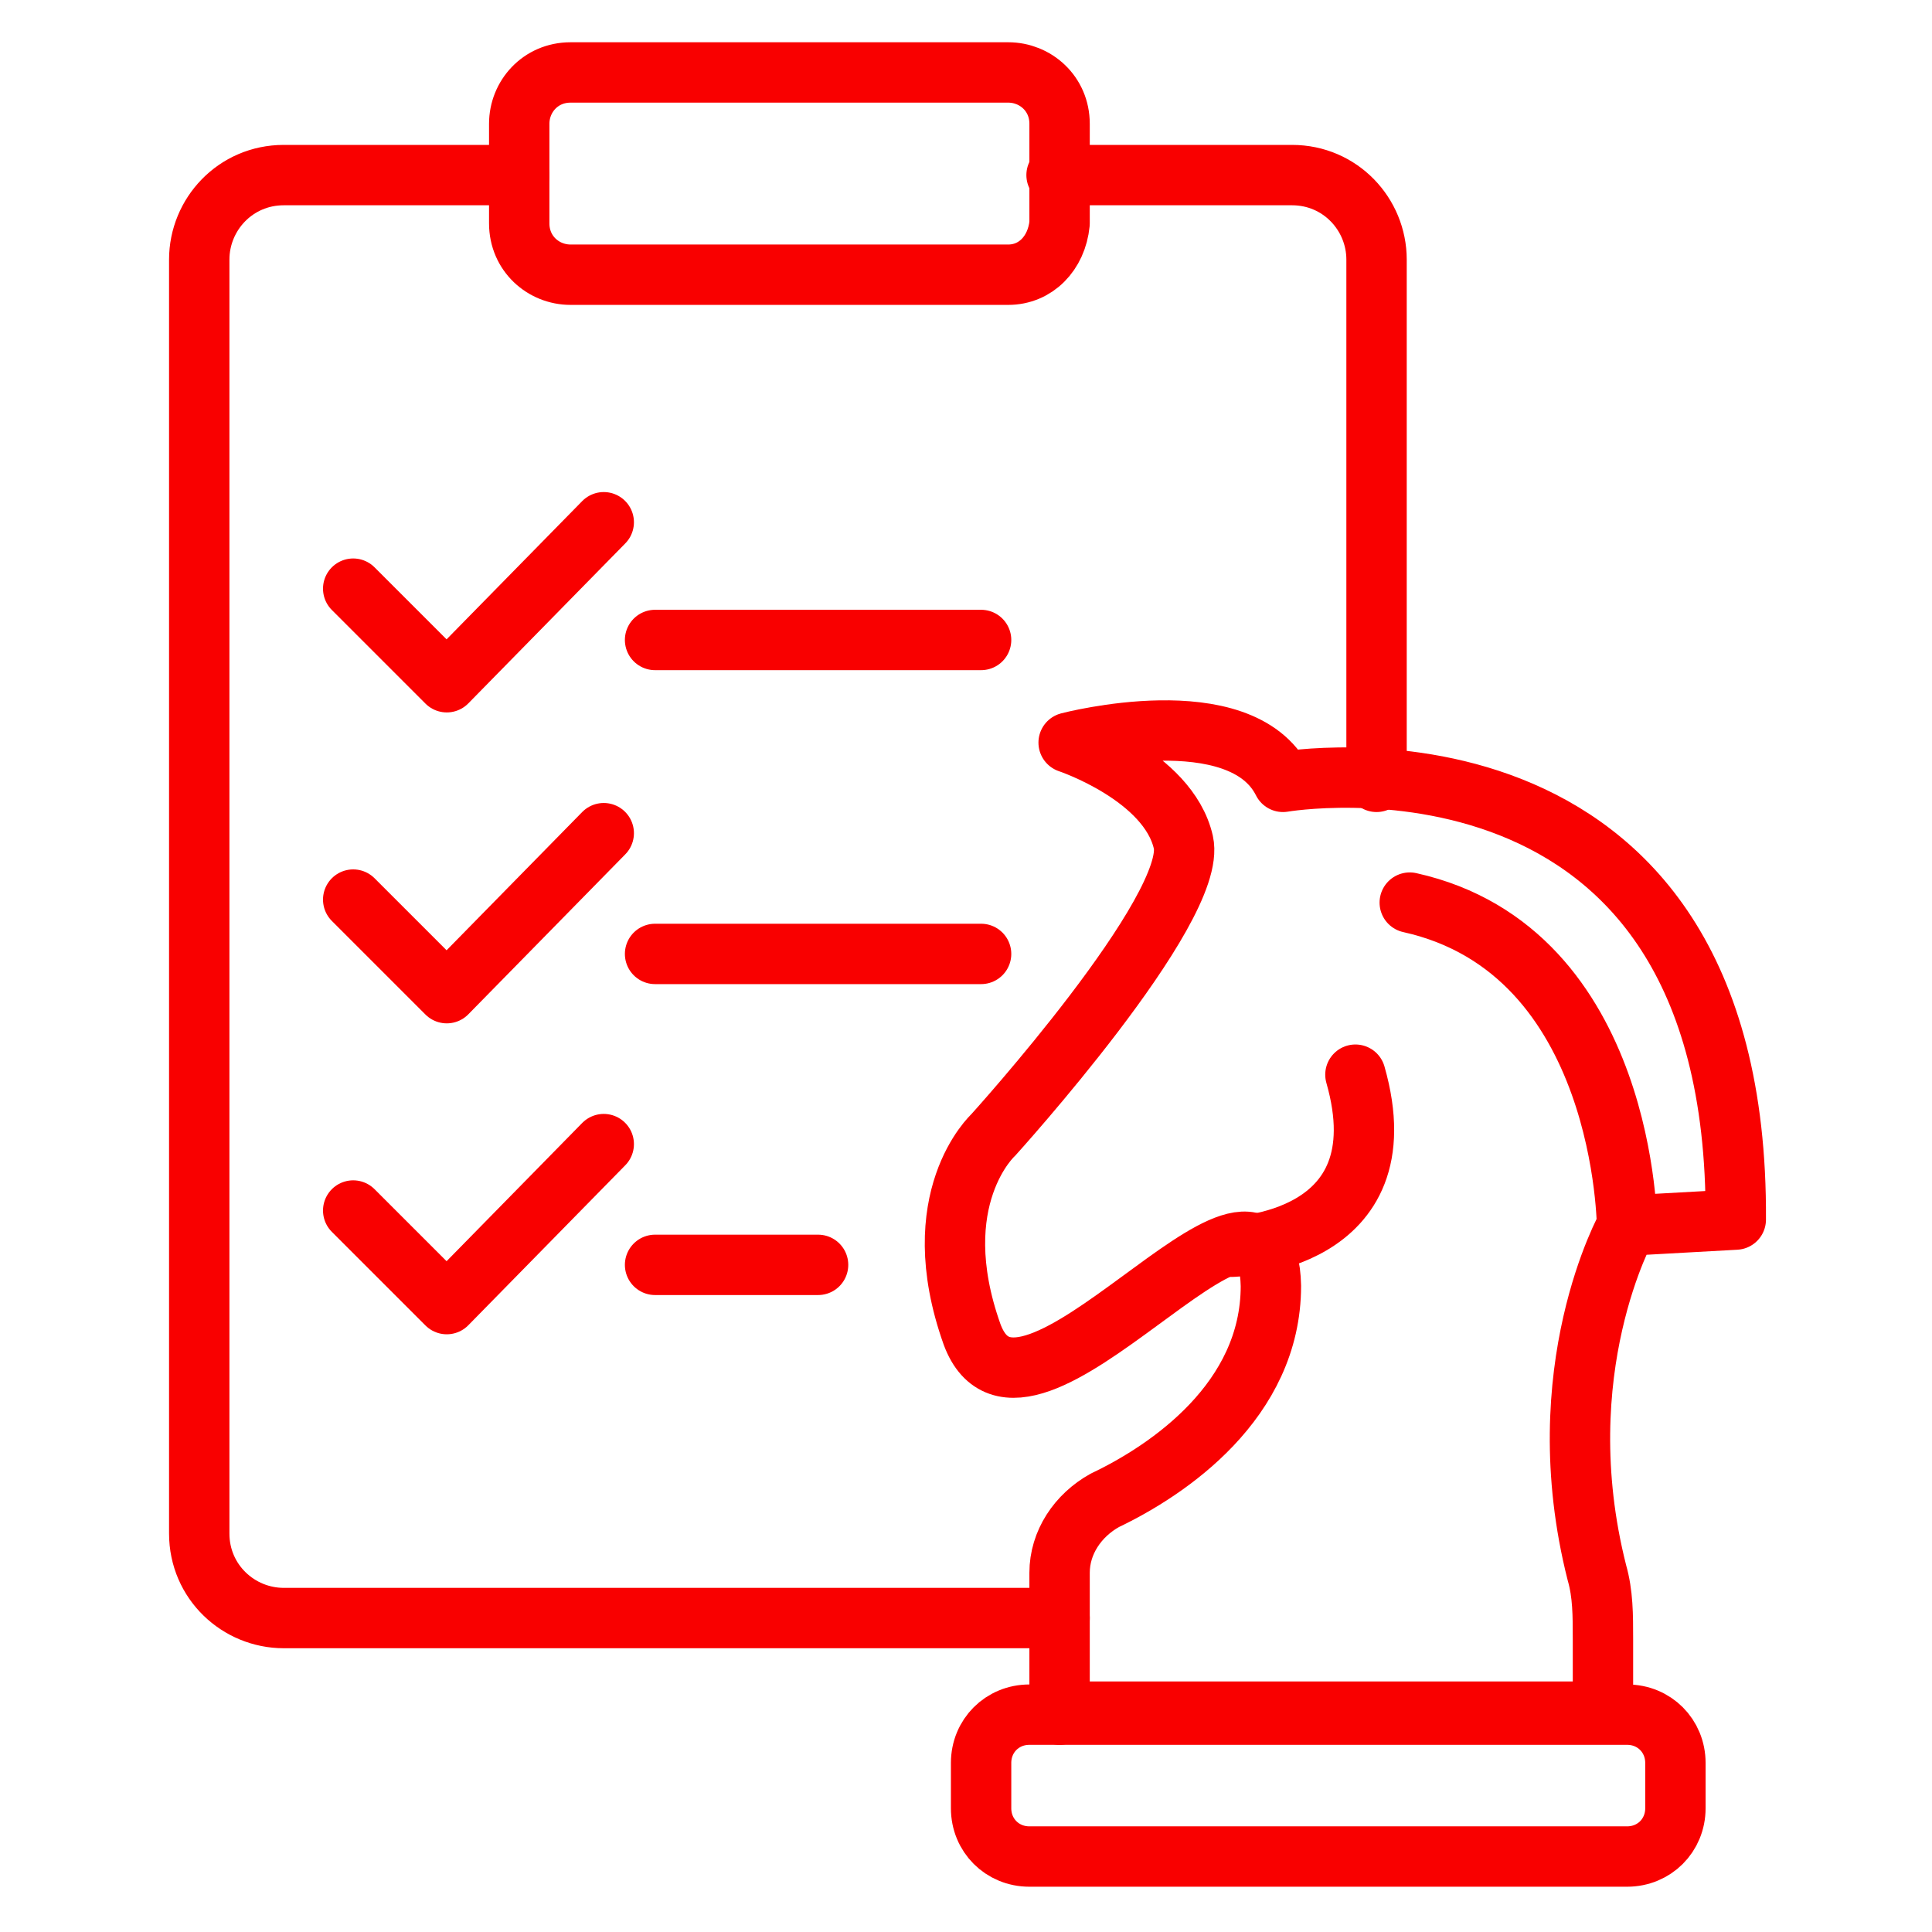
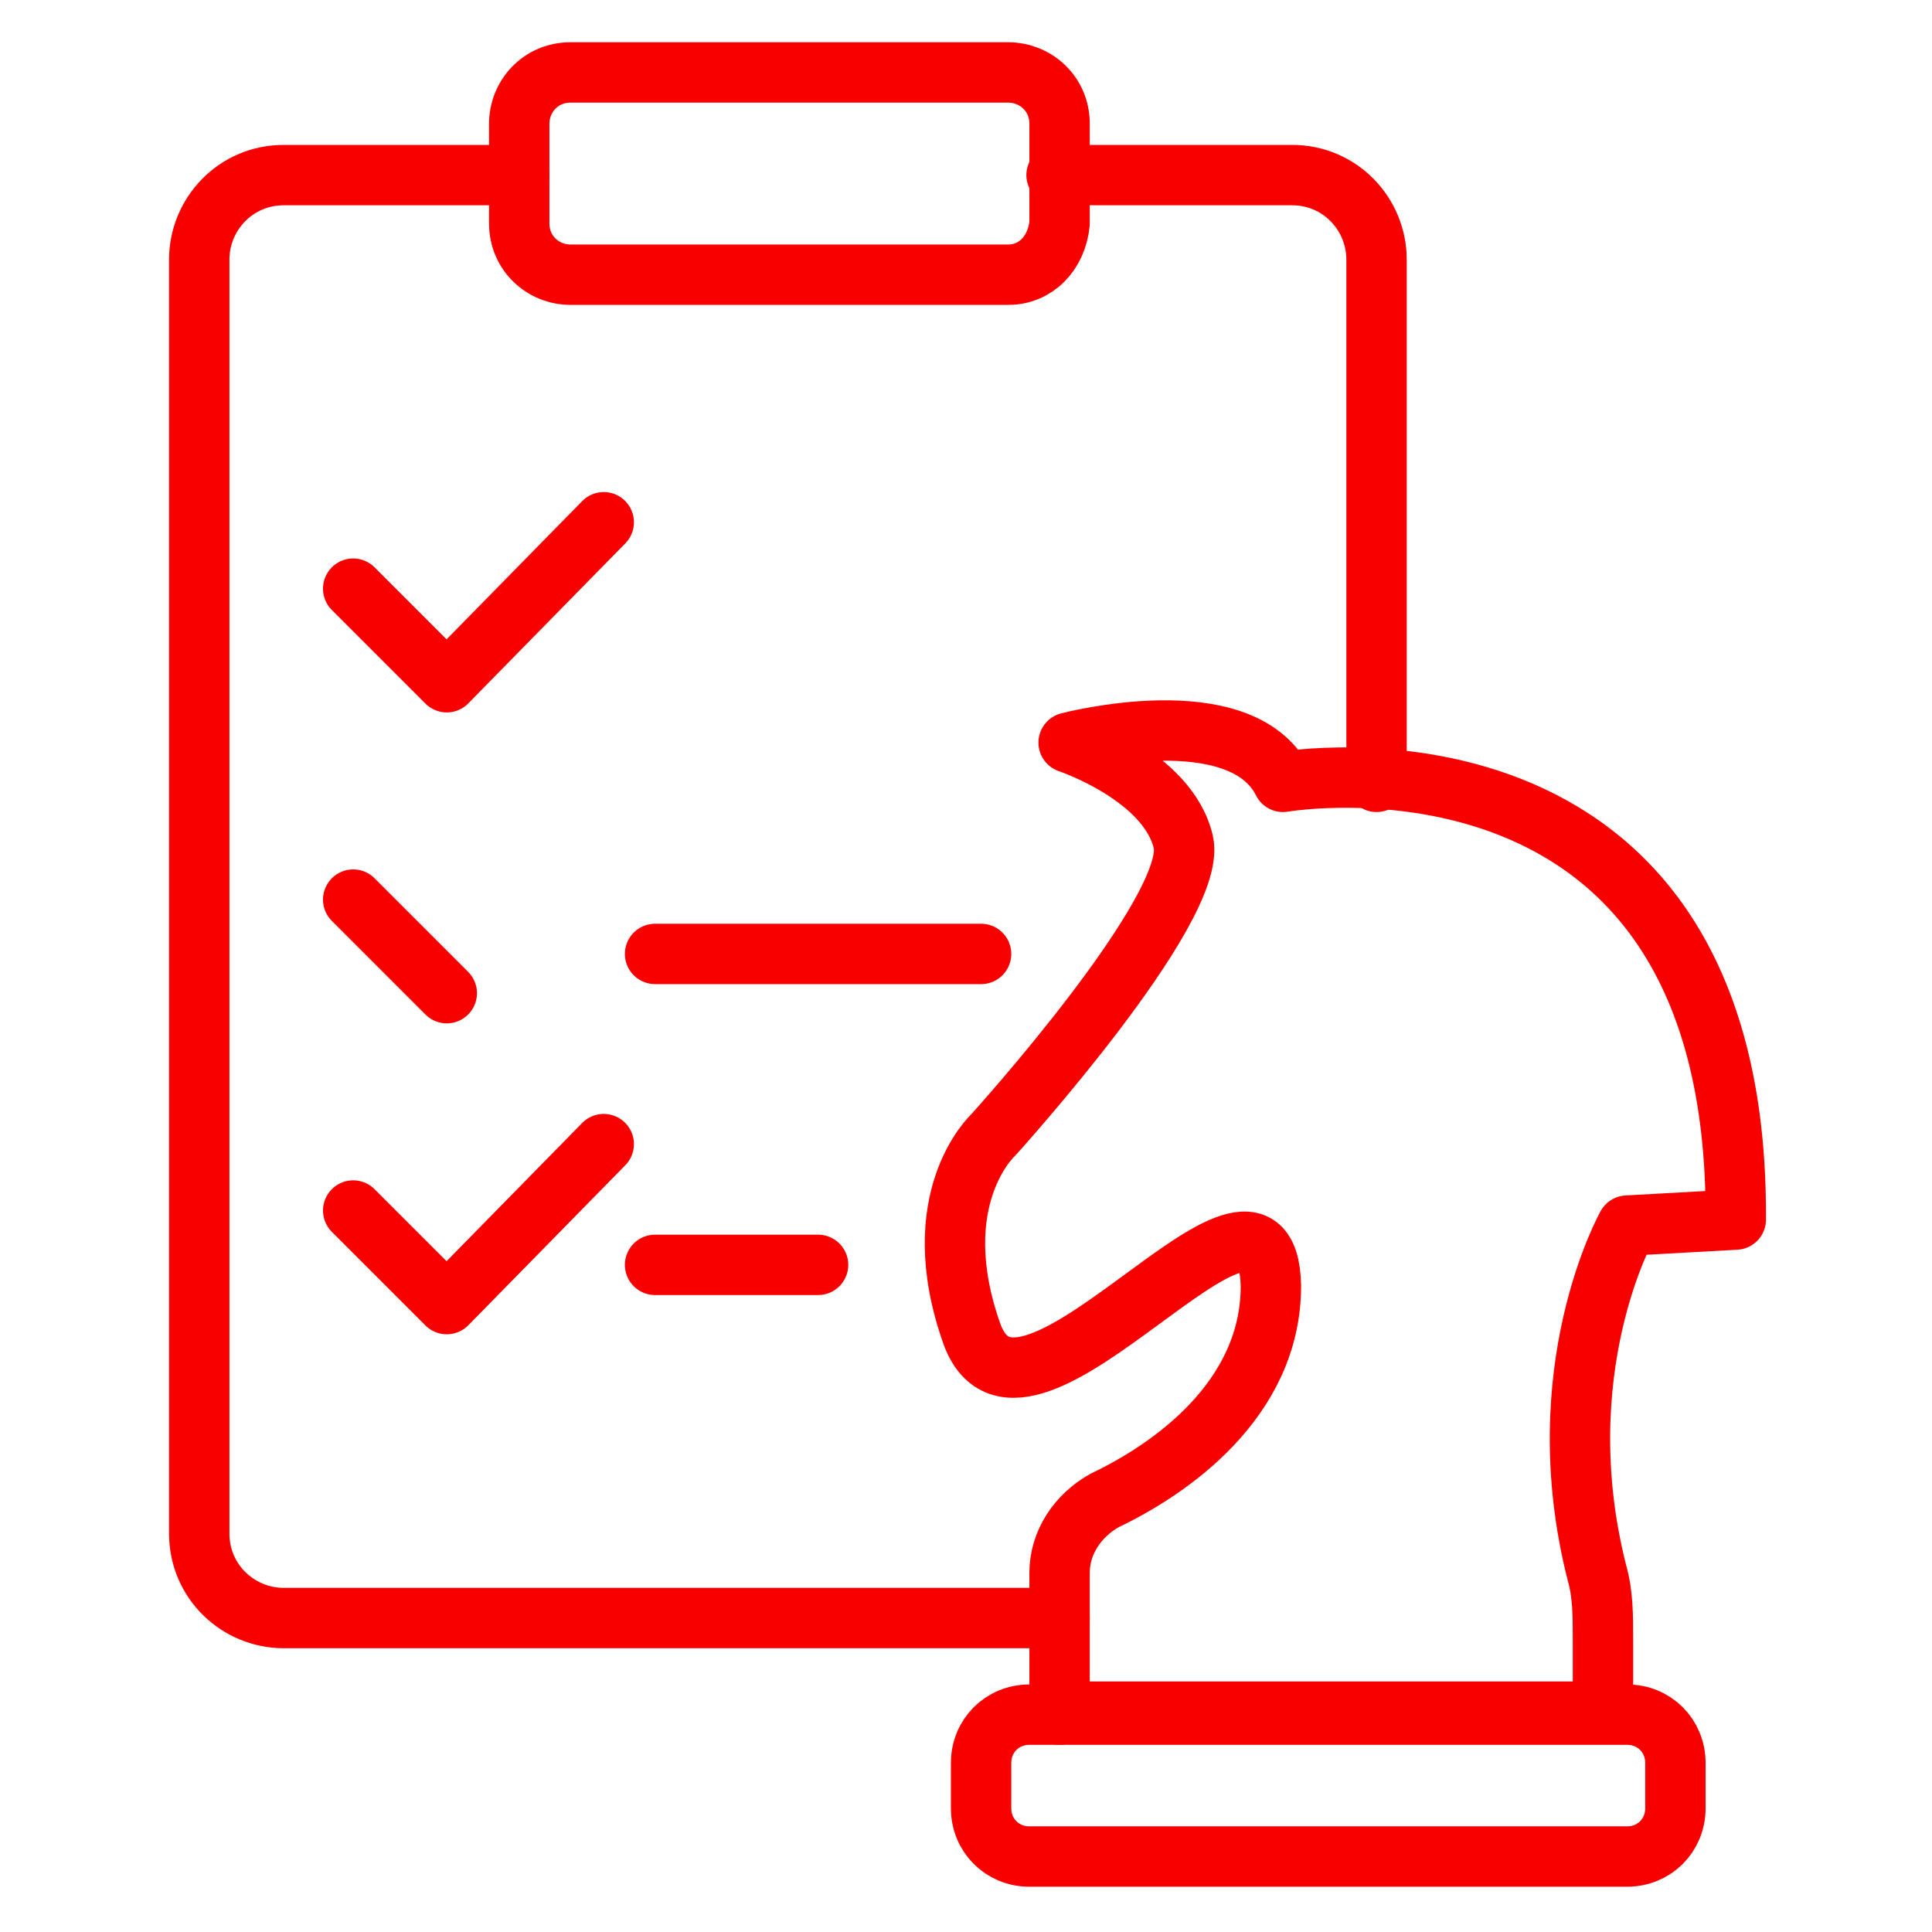
<svg xmlns="http://www.w3.org/2000/svg" width="64" height="64" viewBox="0 0 64 64" fill="none">
  <path d="M35 5.8H42.8C44.4 5.8 45.6 7.1 45.6 8.6V25.9" stroke="#F90000" stroke-width="2" stroke-miterlimit="10" stroke-linecap="round" stroke-linejoin="round" />
  <path d="M17.2 5.8H9.4C7.8 5.8 6.6 7.1 6.6 8.6V50.8C6.6 52.4 7.9 53.6 9.4 53.6H35.1" stroke="#F90000" stroke-width="2" stroke-miterlimit="10" stroke-linecap="round" stroke-linejoin="round" />
  <path d="M35.1 56.8V52.1C35.1 51.1 35.7 50.2 36.6 49.7C38.7 48.7 42.1 46.4 42.1 42.6C42 37.2 33.9 48.8 32.2 44.2C30.6 39.7 32.9 37.6 32.9 37.6C32.9 37.6 39.7 30.1 39.2 27.9C38.7 25.7 35.4 24.6 35.4 24.6C35.4 24.6 41.1 23.1 42.5 25.9C42.5 25.9 57.6 23.3 57.5 40.4L53.9 40.6C53.9 40.6 51.2 45.4 52.9 52.1C53.1 52.8 53.1 53.5 53.1 54.3V56.7H35.1V56.8Z" stroke="#F90000" stroke-width="2" stroke-miterlimit="10" stroke-linecap="round" stroke-linejoin="round" />
-   <path d="M53.9 40.7C53.9 40.7 53.9 31.5 46.7 29.9" stroke="#F90000" stroke-width="2" stroke-miterlimit="10" stroke-linecap="round" stroke-linejoin="round" />
-   <path d="M40.8 41.3C40.8 41.3 46.5 41.2 44.9 35.6" stroke="#F90000" stroke-width="2" stroke-miterlimit="10" stroke-linecap="round" stroke-linejoin="round" />
  <path d="M53.9 61.5H34.1C33.2 61.5 32.5 60.8 32.5 59.9V58.4C32.5 57.5 33.2 56.8 34.1 56.8H53.9C54.8 56.8 55.5 57.5 55.5 58.4V59.9C55.5 60.8 54.8 61.5 53.9 61.5Z" stroke="#F90000" stroke-width="2" stroke-miterlimit="10" stroke-linecap="round" stroke-linejoin="round" />
  <path d="M33.4 9.1H18.9C18 9.1 17.2 8.4 17.2 7.4V4.1C17.2 3.2 17.9 2.4 18.9 2.4H33.4C34.3 2.4 35.1 3.1 35.1 4.1V7.4C35 8.4 34.3 9.1 33.4 9.1Z" stroke="#F90000" stroke-width="2" stroke-miterlimit="10" stroke-linecap="round" stroke-linejoin="round" />
  <path d="M11.7 19.5L14.8 22.6L20 17.3" stroke="#F90000" stroke-width="2" stroke-miterlimit="10" stroke-linecap="round" stroke-linejoin="round" />
-   <path d="M21.7 21.2H32.5" stroke="#F90000" stroke-width="2" stroke-miterlimit="10" stroke-linecap="round" stroke-linejoin="round" />
-   <path d="M11.7 29.8L14.8 32.9L20 27.6" stroke="#F90000" stroke-width="2" stroke-miterlimit="10" stroke-linecap="round" stroke-linejoin="round" />
+   <path d="M11.7 29.8L14.8 32.9" stroke="#F90000" stroke-width="2" stroke-miterlimit="10" stroke-linecap="round" stroke-linejoin="round" />
  <path d="M21.7 31.6H32.5" stroke="#F90000" stroke-width="2" stroke-miterlimit="10" stroke-linecap="round" stroke-linejoin="round" />
  <path d="M11.7 40.1L14.8 43.2L20 37.9" stroke="#F90000" stroke-width="2" stroke-miterlimit="10" stroke-linecap="round" stroke-linejoin="round" />
  <path d="M21.7 41.9H27.1" stroke="#F90000" stroke-width="2" stroke-miterlimit="10" stroke-linecap="round" stroke-linejoin="round" />
</svg>